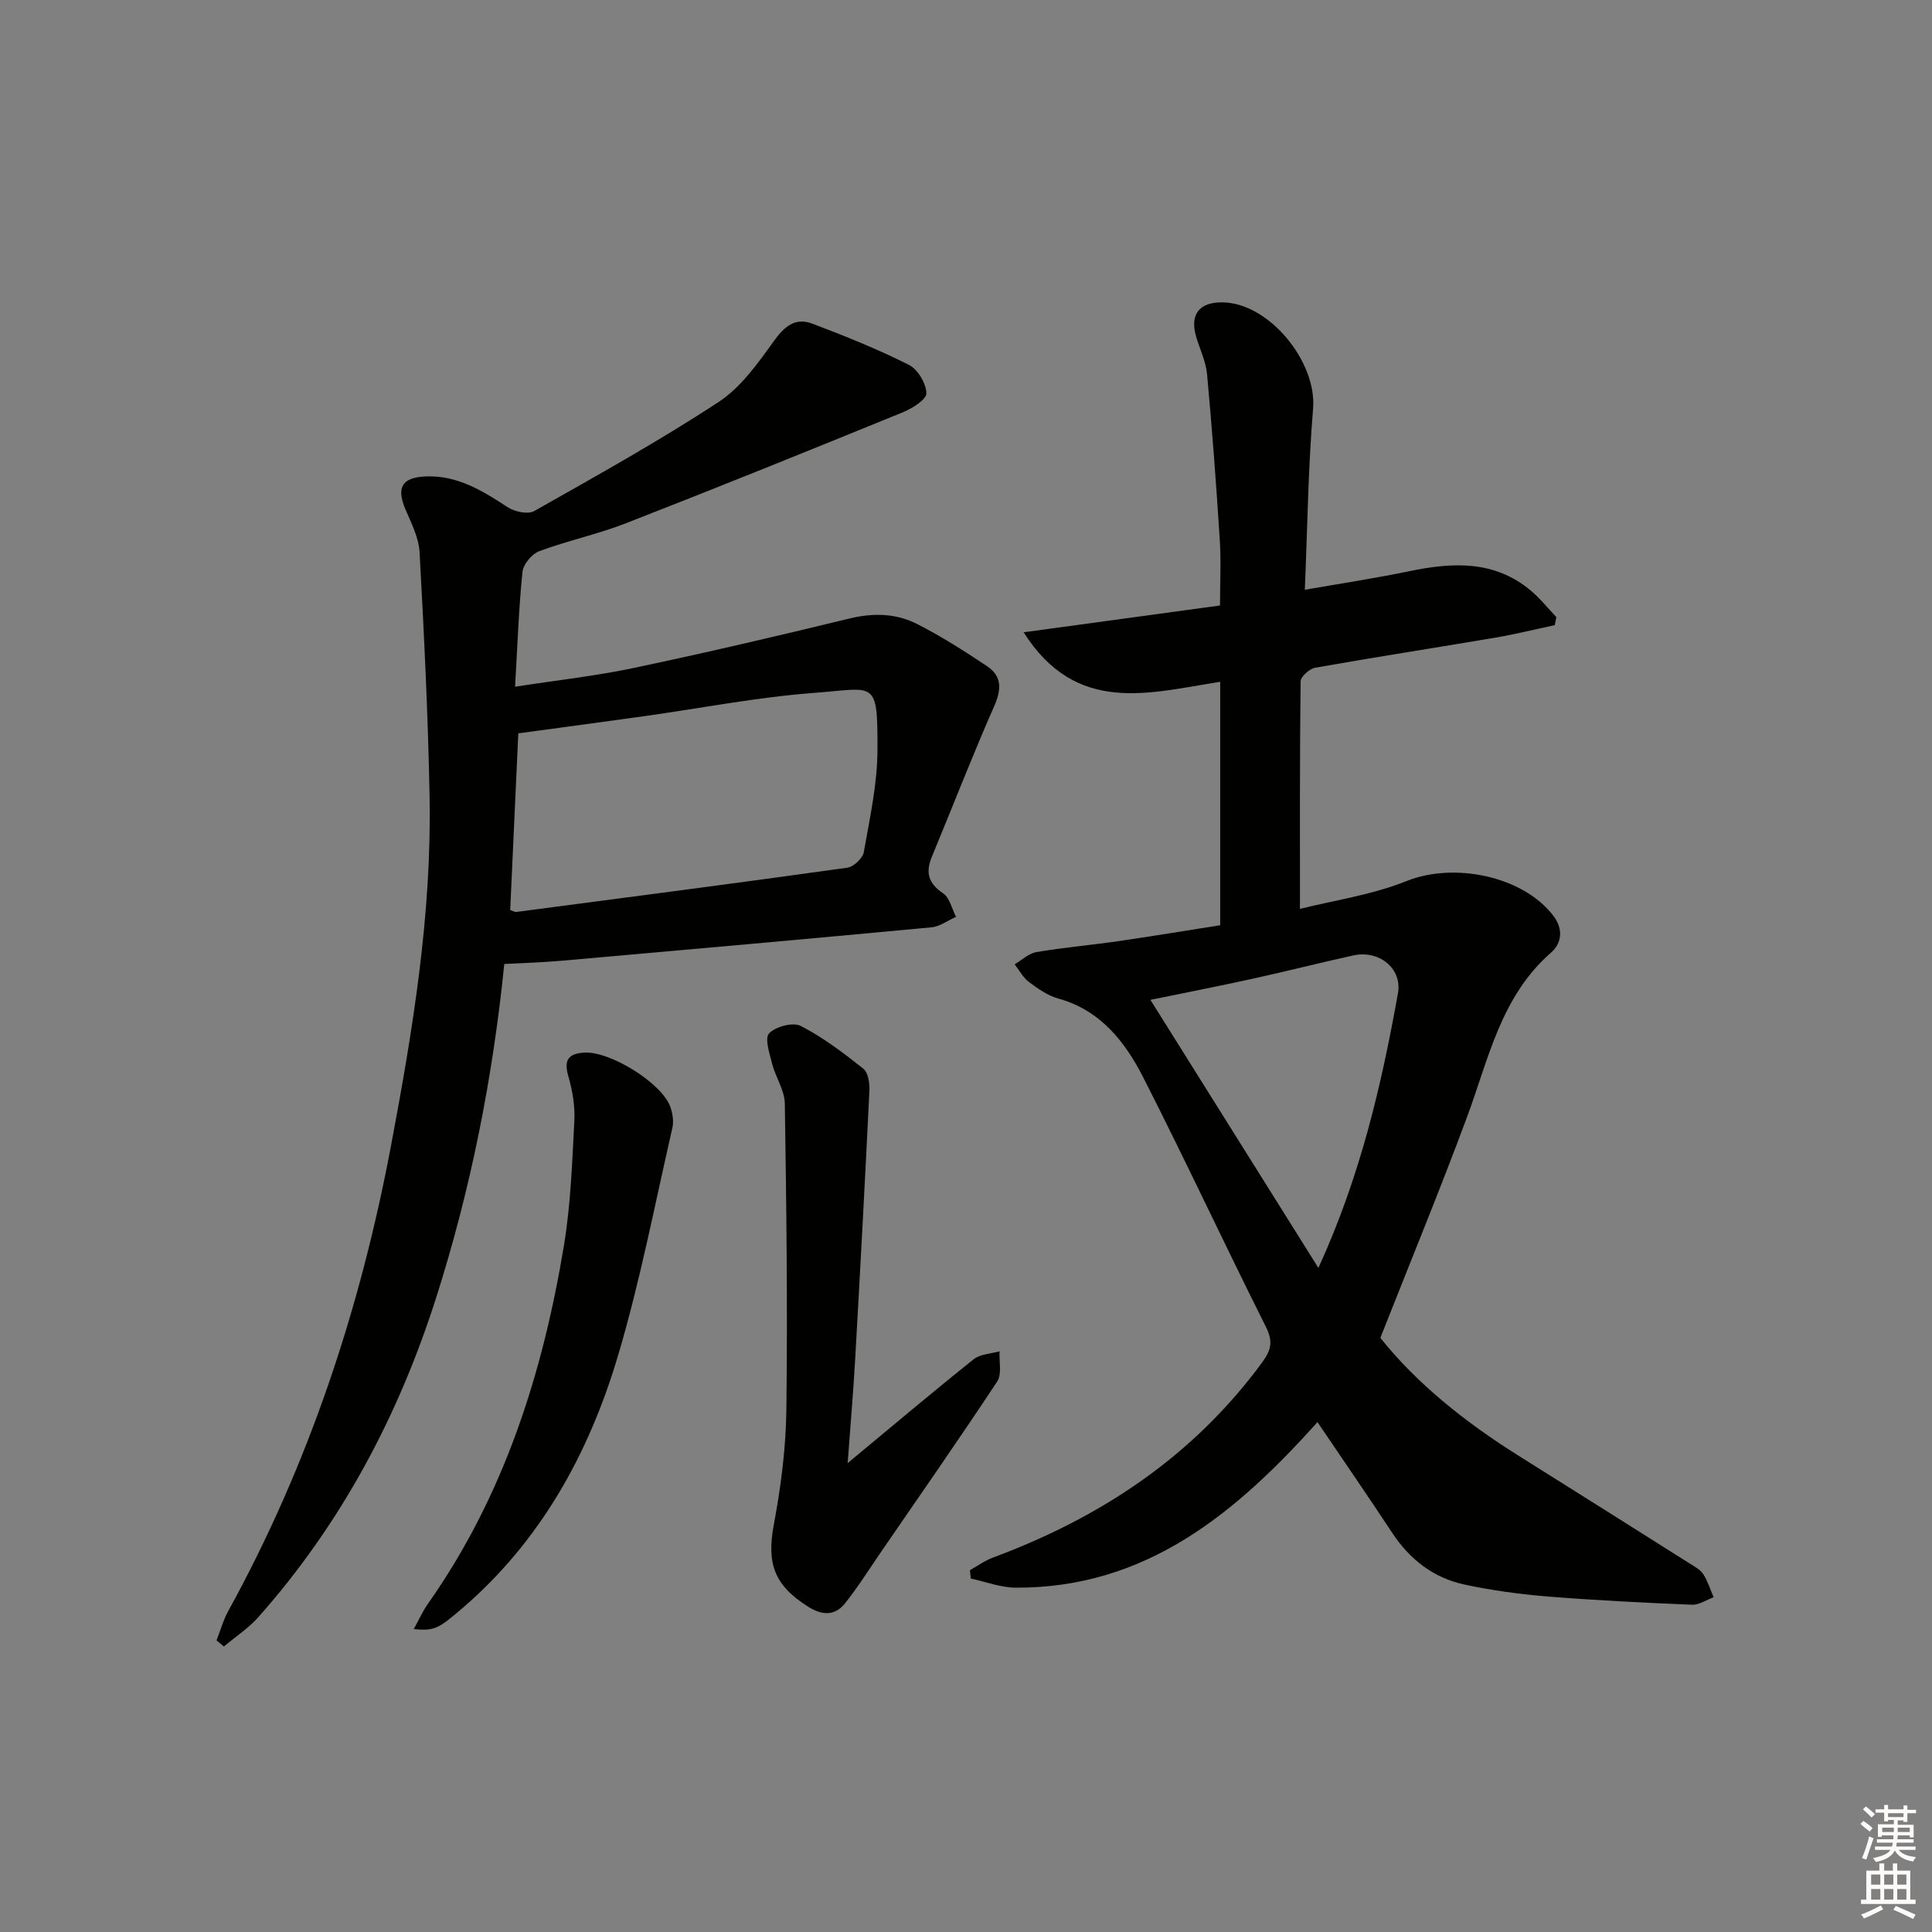
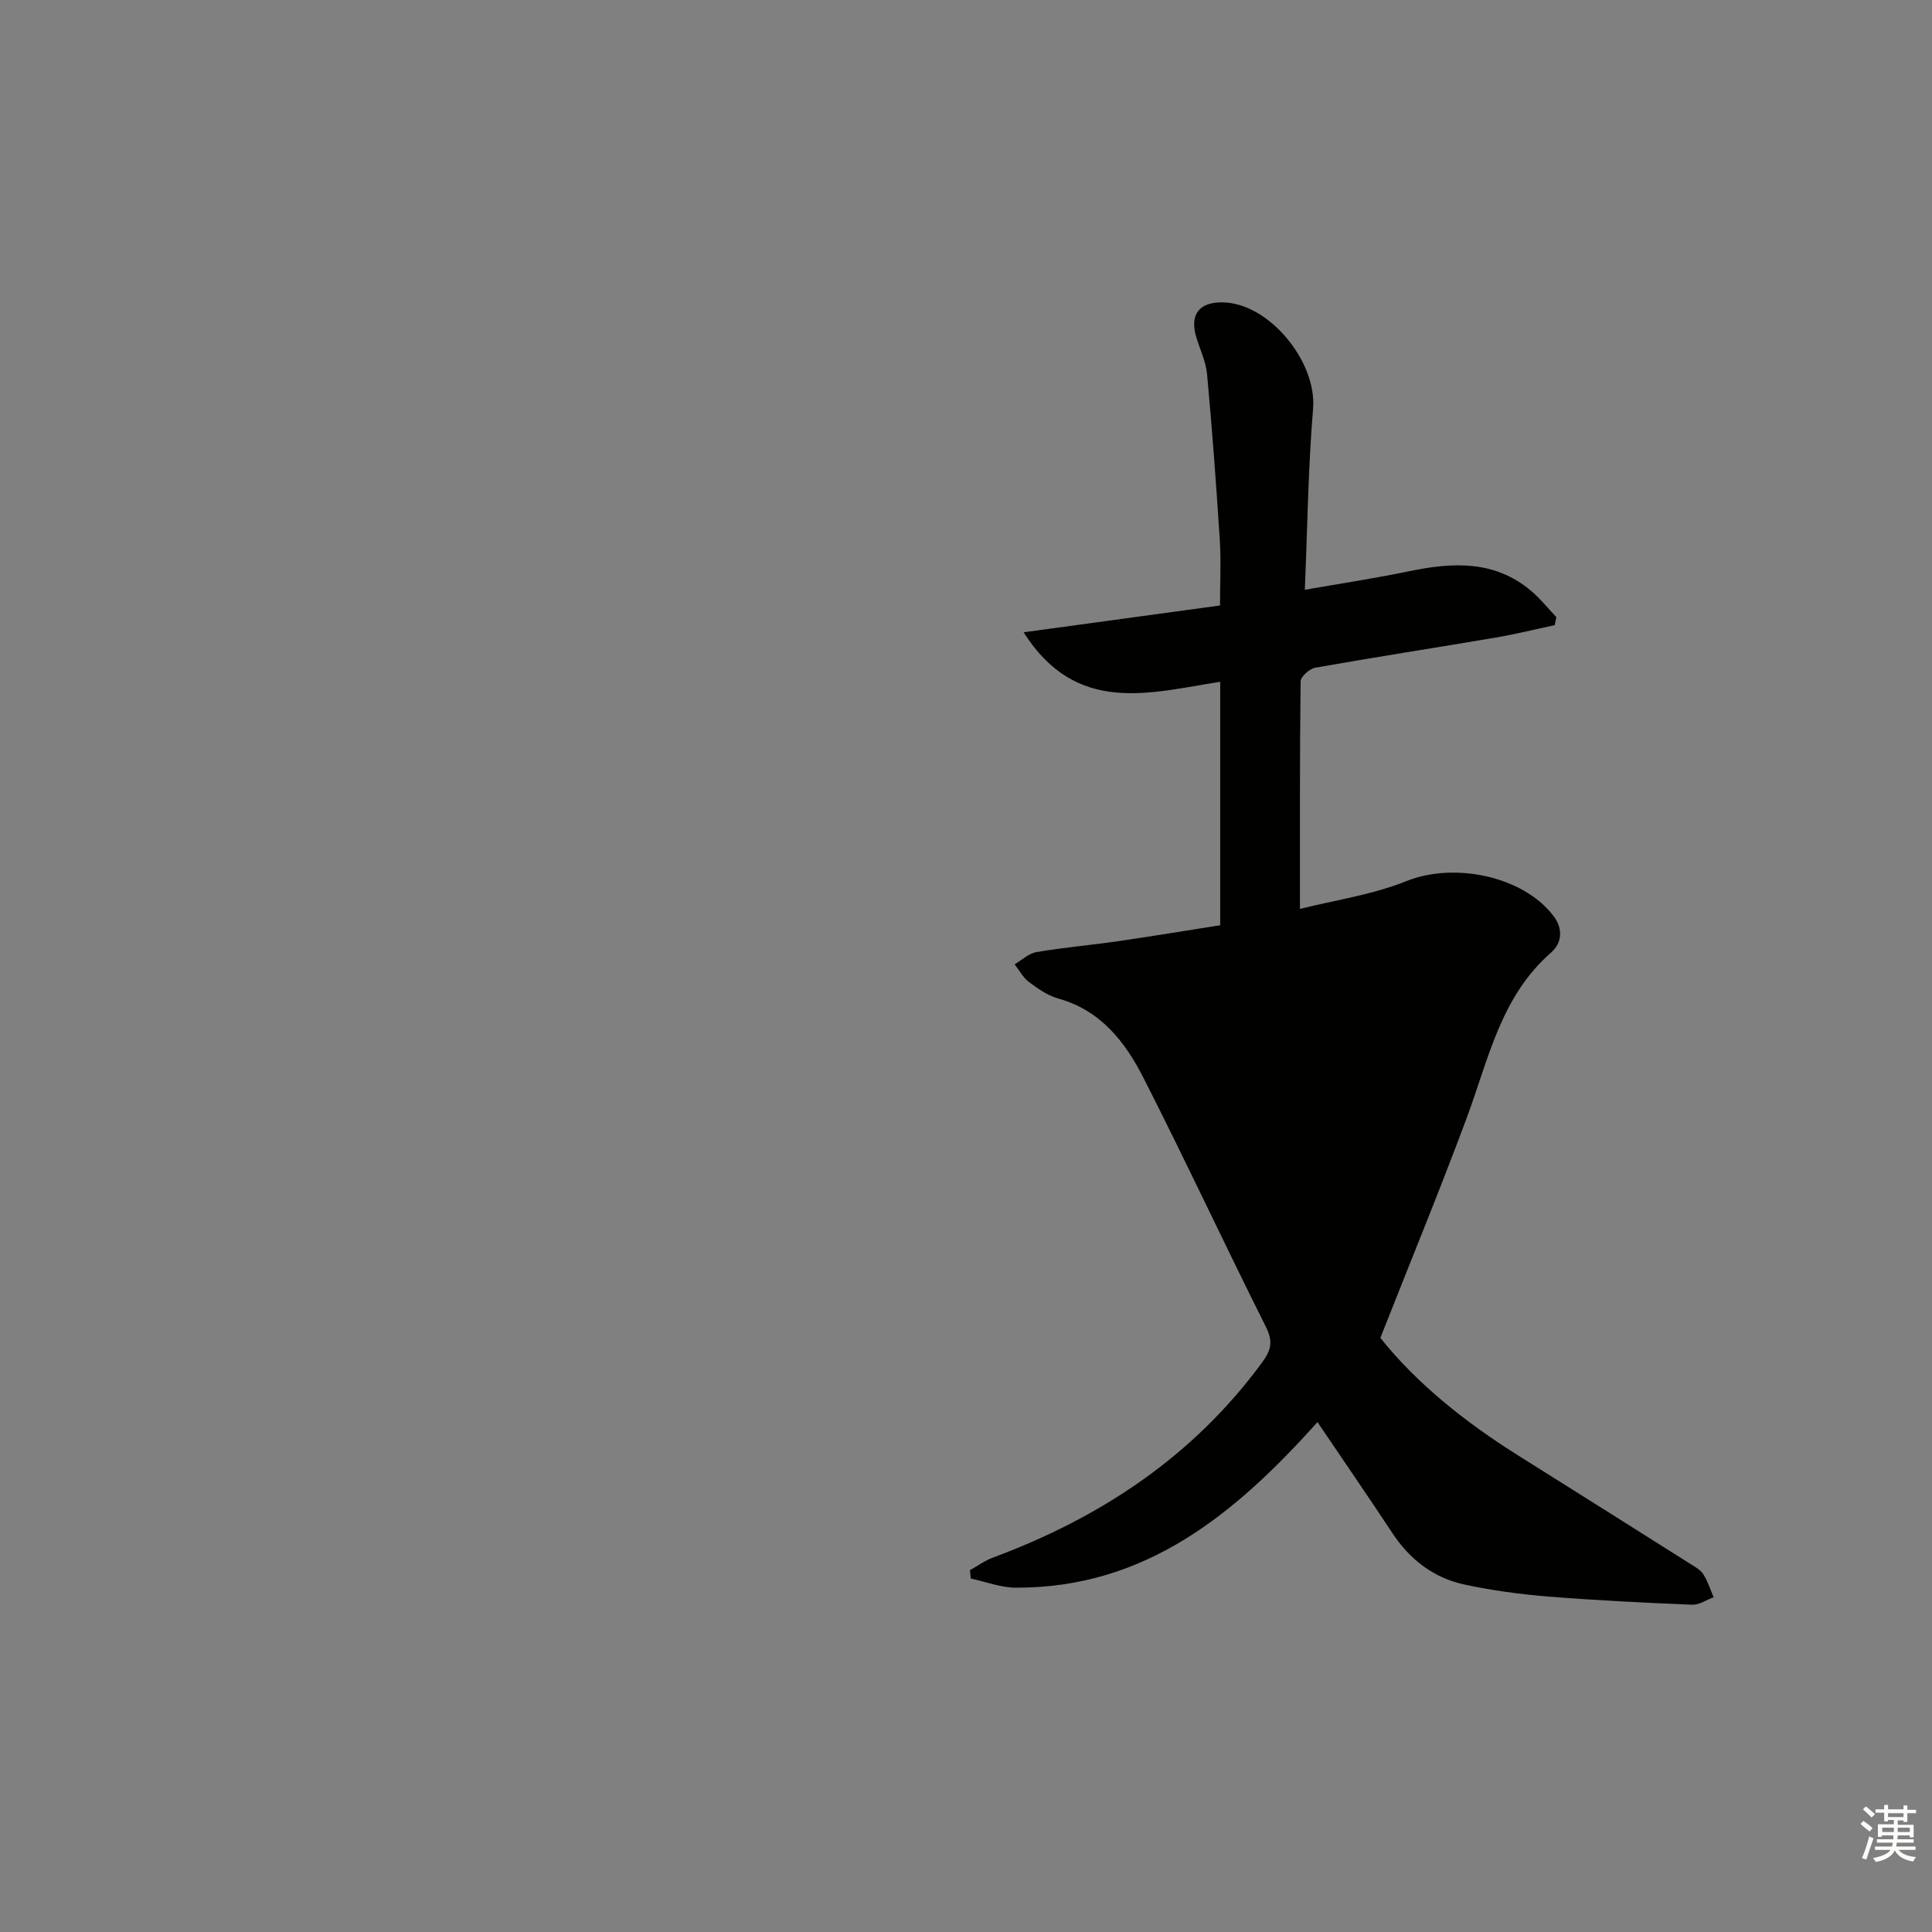
<svg xmlns="http://www.w3.org/2000/svg" enable-background="new 0 0 400 400" viewBox="0 0 400 400">
  <rect x="0" y="0" width="400" height="400" fill="#808080" stroke="none" />
  <g fill="#010100">
-     <path d="m272.77 294.43c-17 18.97-35.57 34.39-62.47 34.28-3.11-.01-6.21-1.23-9.31-1.89-.06-.58-.11-1.15-.17-1.73 1.58-.88 3.08-1.99 4.76-2.61 22.35-8.3 41.47-20.96 55.75-40.43 1.95-2.66 2.23-4.42.72-7.43-8.57-17.09-16.64-34.44-25.31-51.47-3.78-7.43-8.85-13.98-17.65-16.42-2.17-.6-4.2-2.03-6.05-3.41-1.22-.91-2-2.42-2.97-3.67 1.5-.87 2.91-2.26 4.51-2.53 5.56-.95 11.2-1.43 16.79-2.24 7.03-1.02 14.05-2.18 21.26-3.32 0-16.88 0-33.45 0-50.4-14.68 2.28-29.75 7-40.7-10.25 14.1-1.92 27.26-3.72 40.66-5.55 0-4.79.24-9.23-.05-13.64-.73-11.43-1.58-22.85-2.63-34.25-.24-2.59-1.45-5.08-2.22-7.62-1.44-4.7.56-7.35 5.5-7.25 9.66.2 19.47 12.35 18.67 22-1.02 12.22-1.16 24.5-1.71 37.51 7.47-1.31 14.6-2.39 21.64-3.85 8.92-1.85 17.55-2.31 25.09 3.97 1.96 1.63 3.57 3.67 5.34 5.53-.11.56-.21 1.12-.32 1.67-4.09.87-8.15 1.88-12.27 2.58-12.43 2.11-24.9 4.03-37.31 6.23-1.19.21-3.03 1.84-3.04 2.82-.19 15.46-.14 30.91-.14 47.12 6.97-1.76 14.88-2.88 22.08-5.77 9.72-3.91 23.99-1.12 30.36 7.16 2.14 2.78 1.78 5.71-.47 7.67-10.43 9.12-12.93 22.09-17.43 34.18-5.6 15.07-11.73 29.94-17.89 45.57 7.52 9.46 17.6 17.5 28.66 24.43 11.84 7.42 23.66 14.88 35.47 22.34.98.62 2.13 1.23 2.72 2.15.93 1.45 1.45 3.17 2.15 4.78-1.49.55-3.01 1.61-4.48 1.55-9.96-.41-19.93-.9-29.87-1.7-5.77-.47-11.56-1.26-17.21-2.47-6.44-1.38-11.37-5.2-15.02-10.76-4.99-7.57-10.17-15.07-15.44-22.88zm.19-31.92c8.76-19.16 13.06-37.89 16.47-56.85.93-5.17-3.93-9.02-9.24-7.85-6.95 1.53-13.86 3.29-20.82 4.82-7.34 1.61-14.71 3.05-21.19 4.38 11.45 18.27 22.77 36.32 34.78 55.5z" />
-     <path d="m104.41 199.58c-2.42 23.83-6.97 46.69-14.11 69.09-7.84 24.59-19.69 46.82-36.81 66.14-2.05 2.31-4.74 4.06-7.13 6.07-.51-.42-1.02-.84-1.53-1.25.8-2.03 1.38-4.17 2.42-6.07 16.64-30.24 27.33-62.53 33.71-96.38 4.5-23.88 8.43-47.81 7.98-72.18-.31-16.9-1.15-33.8-2.07-50.68-.17-3.02-1.72-6.02-2.94-8.9-1.89-4.47-.74-6.58 4.24-6.78 6.52-.26 11.73 2.96 16.94 6.37 1.45.95 4.2 1.54 5.51.79 12.87-7.28 25.81-14.48 38.16-22.57 4.66-3.05 8.19-8.11 11.54-12.75 2.17-3.01 4.43-4.76 7.81-3.49 6.79 2.56 13.55 5.29 20.03 8.54 1.84.92 3.59 3.84 3.64 5.89.03 1.3-2.95 3.15-4.9 3.95-19.04 7.77-38.11 15.48-57.27 22.95-5.86 2.29-12.09 3.6-17.99 5.8-1.53.57-3.31 2.71-3.47 4.29-.77 7.57-1.03 15.2-1.53 23.77 8.74-1.36 16.75-2.23 24.59-3.89 14.93-3.15 29.79-6.62 44.62-10.23 4.93-1.2 9.65-1.09 14.02 1.13 5.02 2.55 9.8 5.61 14.49 8.74 3.12 2.08 3 4.83 1.47 8.29-4.53 10.28-8.58 20.76-12.89 31.14-1.35 3.26-.77 5.52 2.32 7.59 1.37.92 1.81 3.2 2.68 4.87-1.69.75-3.33 2-5.08 2.17-25.48 2.4-50.96 4.66-76.45 6.91-3.96.36-7.92.46-12 .68zm1.22-11.16c.65.21.98.43 1.27.39 22.85-3 45.7-5.97 68.52-9.16 1.31-.18 3.19-1.95 3.42-3.23 1.24-7.01 2.81-14.1 2.83-21.16.04-14.75-.4-12.75-13.05-11.81-11.88.89-23.66 3.21-35.48 4.86-8.64 1.21-17.29 2.36-25.83 3.52-.56 12.14-1.12 24.22-1.68 36.59z" />
-     <path d="m175.5 302.92c9.39-7.79 17.65-14.76 26.09-21.5 1.36-1.09 3.55-1.13 5.36-1.65-.12 2.11.52 4.73-.49 6.25-7.87 11.92-16.05 23.64-24.14 35.42-2.43 3.54-4.72 7.2-7.4 10.55-2.09 2.61-4.76 2.45-7.57.68-7.13-4.48-8.64-9.03-7.13-17.06 1.46-7.8 2.49-15.79 2.59-23.71.26-21.13.01-42.27-.32-63.4-.04-2.76-1.9-5.44-2.62-8.24-.54-2.12-1.6-5.3-.64-6.31 1.34-1.41 4.93-2.37 6.54-1.55 4.63 2.38 8.87 5.6 12.97 8.86 1.02.81 1.34 3.04 1.26 4.58-.9 18.56-1.9 37.12-2.95 55.67-.38 6.72-.97 13.43-1.55 21.41z" />
-     <path d="m85.67 337.29c1.05-1.9 1.83-3.68 2.92-5.23 15.73-22.33 23.77-47.63 28.17-74.21 1.4-8.48 1.7-17.16 2.15-25.77.16-3.08-.38-6.31-1.25-9.28-.99-3.4.08-4.68 3.34-4.87 5.36-.3 16.03 6.31 17.79 11.25.48 1.35.73 3.02.41 4.39-3.63 15.78-6.67 31.74-11.29 47.24-6.01 20.17-15.99 38.27-32.32 52.27-4.83 4.13-5.63 4.61-9.92 4.21z" />
+     <path d="m272.77 294.43c-17 18.97-35.57 34.39-62.47 34.28-3.11-.01-6.21-1.23-9.31-1.89-.06-.58-.11-1.15-.17-1.73 1.58-.88 3.08-1.99 4.76-2.61 22.35-8.3 41.47-20.96 55.75-40.43 1.95-2.66 2.23-4.42.72-7.43-8.57-17.09-16.64-34.44-25.31-51.47-3.78-7.43-8.85-13.98-17.65-16.42-2.17-.6-4.2-2.03-6.05-3.41-1.22-.91-2-2.42-2.97-3.67 1.5-.87 2.91-2.26 4.51-2.53 5.56-.95 11.2-1.43 16.79-2.24 7.03-1.02 14.05-2.18 21.26-3.32 0-16.88 0-33.45 0-50.4-14.68 2.28-29.75 7-40.7-10.25 14.1-1.92 27.26-3.72 40.66-5.55 0-4.79.24-9.23-.05-13.64-.73-11.43-1.58-22.85-2.63-34.25-.24-2.59-1.45-5.08-2.22-7.62-1.44-4.7.56-7.35 5.5-7.25 9.66.2 19.47 12.35 18.67 22-1.02 12.22-1.16 24.5-1.71 37.51 7.47-1.31 14.6-2.39 21.64-3.85 8.92-1.85 17.55-2.31 25.09 3.97 1.96 1.63 3.57 3.67 5.34 5.53-.11.56-.21 1.12-.32 1.67-4.09.87-8.15 1.88-12.27 2.58-12.43 2.11-24.9 4.03-37.31 6.23-1.19.21-3.03 1.84-3.04 2.82-.19 15.46-.14 30.91-.14 47.12 6.97-1.76 14.88-2.88 22.08-5.77 9.72-3.91 23.99-1.12 30.36 7.16 2.14 2.78 1.78 5.71-.47 7.67-10.43 9.12-12.93 22.09-17.43 34.18-5.6 15.07-11.73 29.94-17.89 45.57 7.52 9.46 17.6 17.5 28.66 24.43 11.84 7.42 23.66 14.88 35.47 22.34.98.62 2.13 1.23 2.72 2.15.93 1.45 1.45 3.17 2.15 4.78-1.49.55-3.01 1.61-4.48 1.55-9.96-.41-19.93-.9-29.87-1.7-5.77-.47-11.56-1.26-17.21-2.47-6.44-1.38-11.37-5.2-15.02-10.76-4.99-7.57-10.17-15.07-15.44-22.88zm.19-31.92z" />
  </g>
  <path d="m385.2 377.6.6-.6c.6.4 1.3.9 1.9 1.5l-.6.7c-.8-.6-1.4-1.1-1.9-1.6zm.3 7.1c.6-1.4 1.1-2.9 1.5-4.5.3.1.6.3.9.4-.5 1.4-1 2.9-1.5 4.4zm.2-10.1.6-.6c.7.5 1.3 1.1 1.9 1.6l-.7.7c-.6-.6-1.2-1.2-1.8-1.7zm8.4-.8h.8v.9h1.8v.7h-1.8v1.8h-.8v-.3h-1.2v.9h3.3v2.6h-.8v-.4h-2.5c0 .3 0 .6-.1.8h3.4v.7h-3.5c0 .3-.1.6-.1.8h4v.7h-3.5c.7.9 1.9 1.3 3.6 1.5-.2.2-.4.5-.6.9-1.9-.3-3.2-1.1-3.8-2.3-.5 1.1-1.8 2-3.9 2.4-.2-.3-.4-.5-.6-.8 1.9-.4 3.1-.9 3.6-1.7h-3.2v-.7h3.5c.1-.2.1-.5.2-.8h-3.3v-.7h3.4c0-.2 0-.5 0-.8h-2.4v.3h-.8v-2.6h3.3v-.9h-1.2v.3h-.8v-1.8h-1.8v-.7h1.8v-.9h.8v.9h3.2zm-4.4 5.5h2.4c0-.3 0-.6 0-.9h-2.4zm1.2-3.1h3.2v-.8h-3.2zm4.4 2.2h-2.4v.9h2.5v-.9z" fill="#fcfbfa" />
-   <path d="m389.2 385.8h.9v1.5h1.8v-1.5h.9v1.5h2.7v6h1.1v.9h-11.3v-.9h1.1v-6h2.7v-1.5zm.2 8.7.5.8c-1.2.6-2.5 1.3-4 1.9-.2-.3-.3-.6-.6-.8 1.6-.6 3-1.3 4.1-1.9zm-2-4.3h1.9v-2.1h-1.9zm0 3.1h1.9v-2.2h-1.9zm2.7-3.1h1.9v-2.1h-1.9zm0 3.1h1.9v-2.2h-1.9zm2.4 1.3c1.4.6 2.7 1.2 4.1 1.8l-.5.9c-1.5-.7-2.8-1.4-4.1-1.9zm2.2-6.5h-1.9v2.1h1.9zm-1.9 5.2h1.9v-2.2h-1.9z" fill="#fcfbfa" />
</svg>